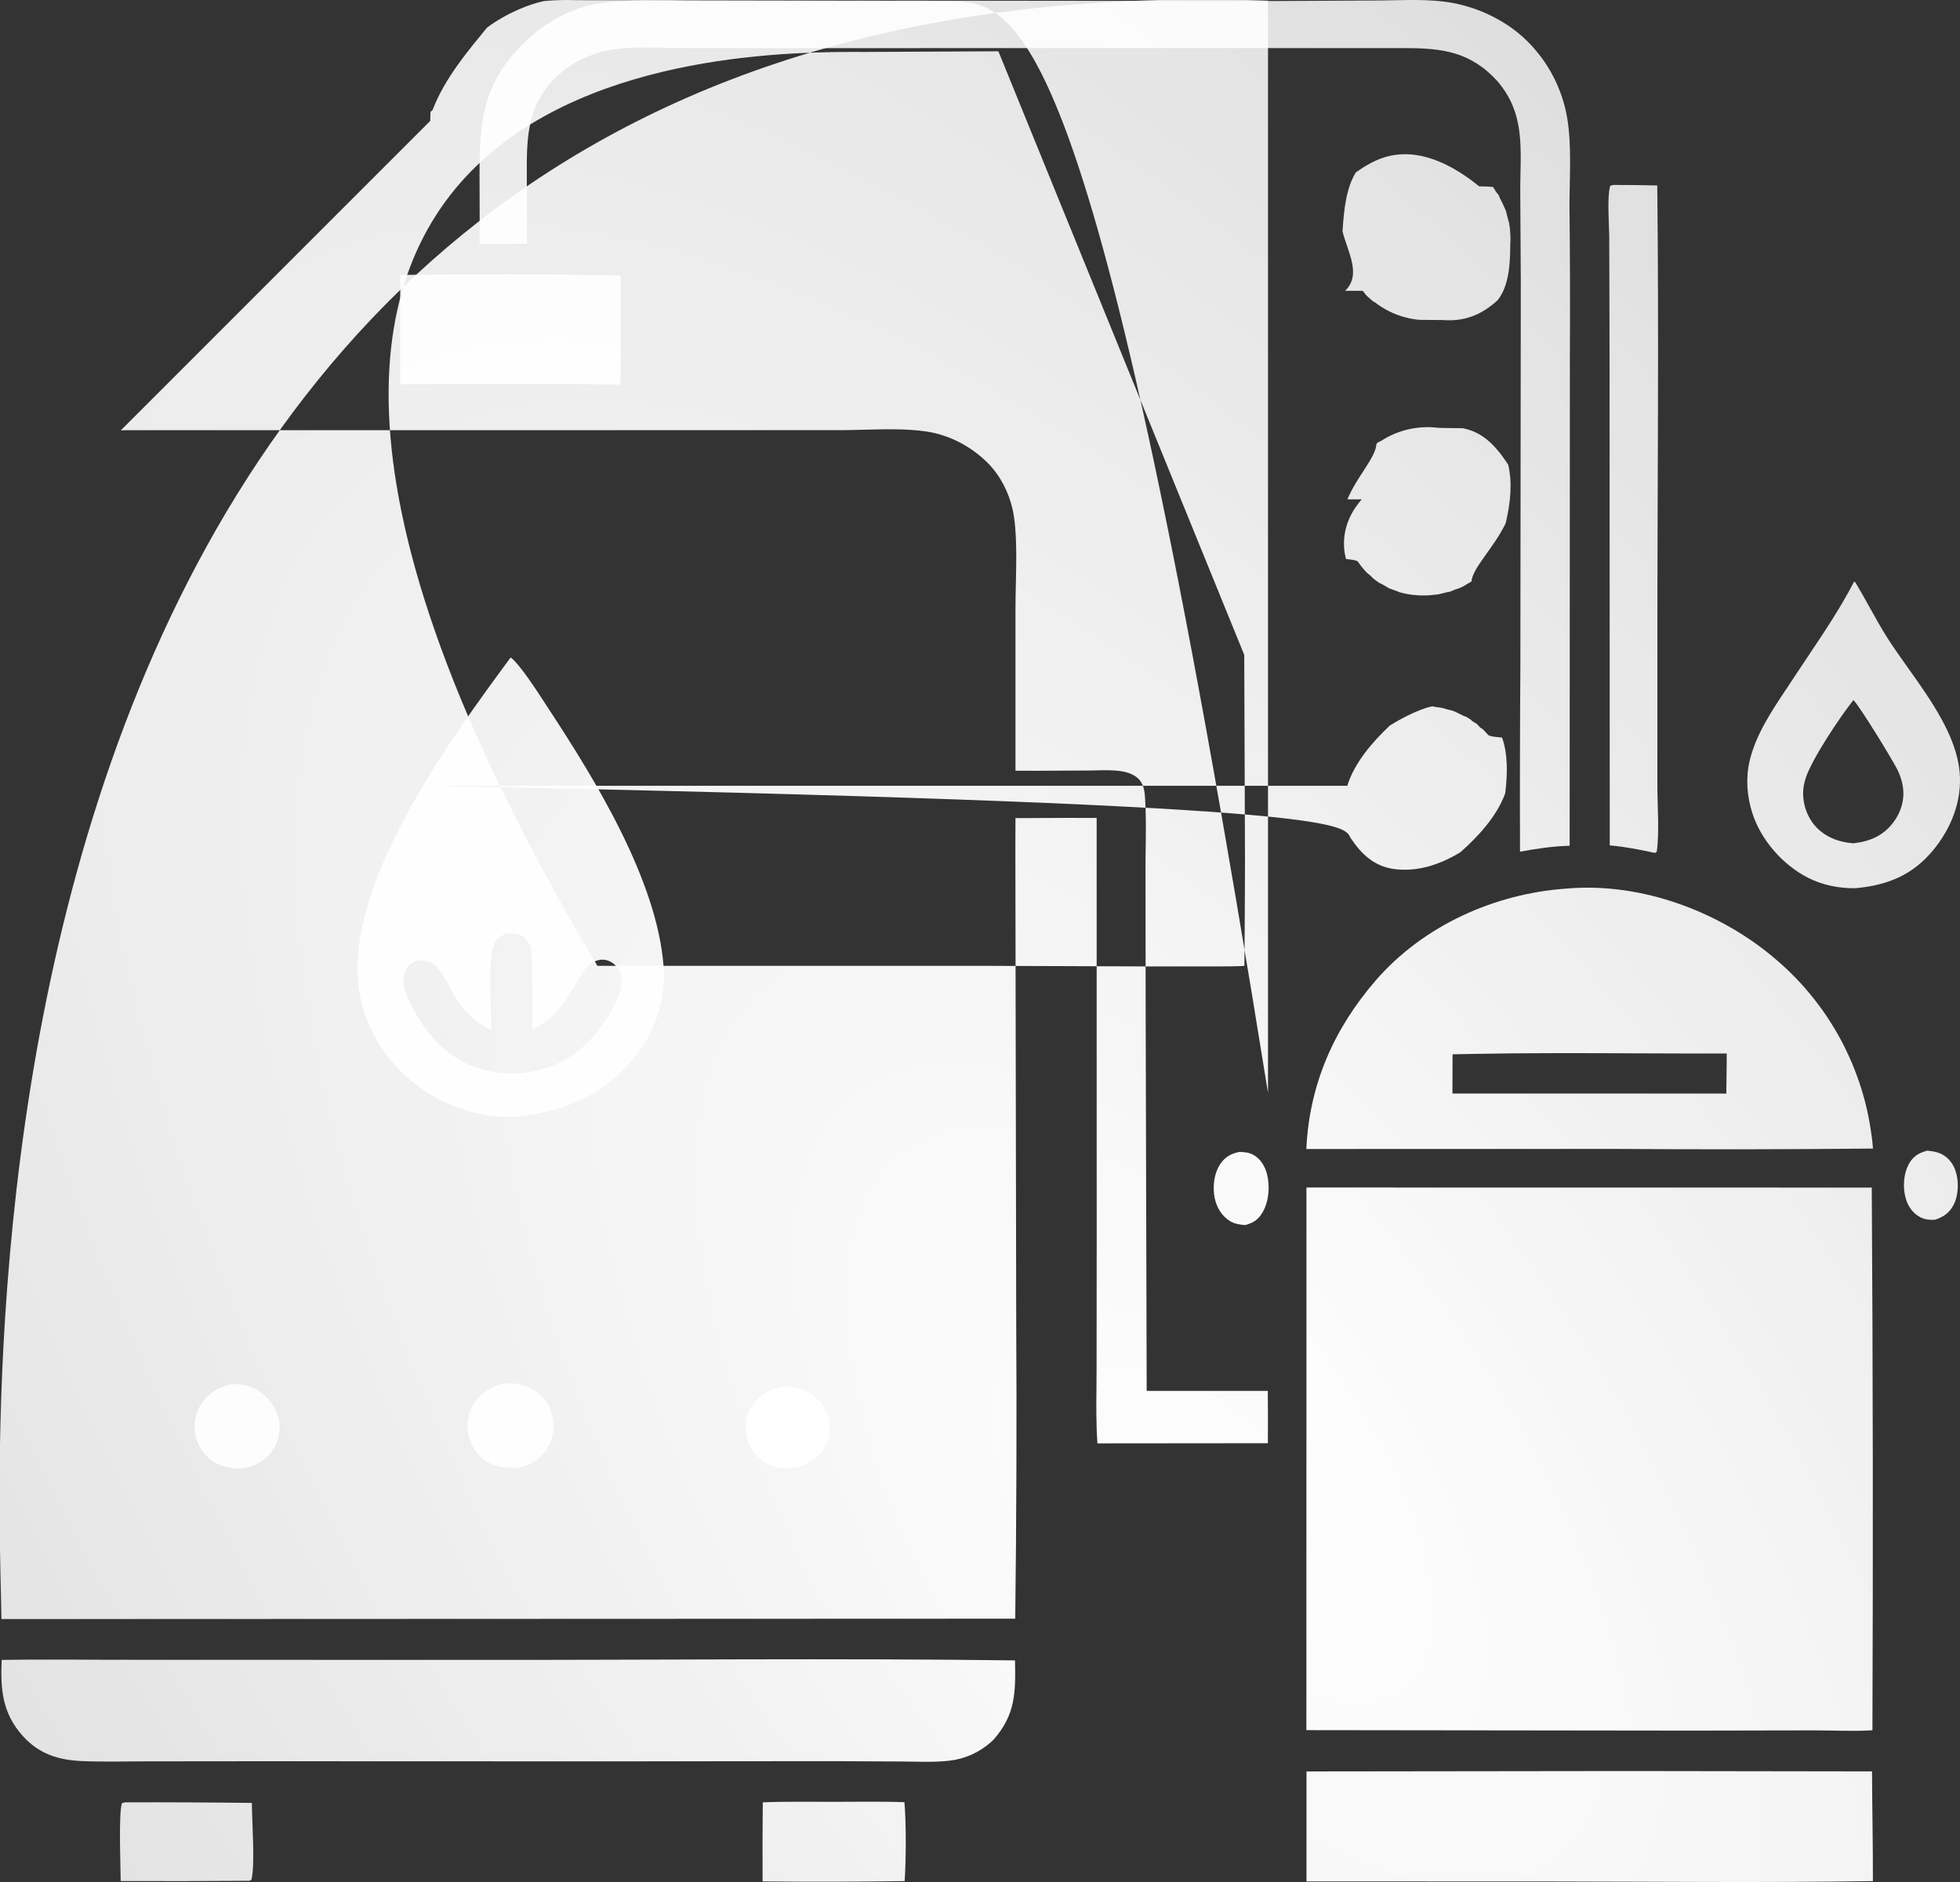
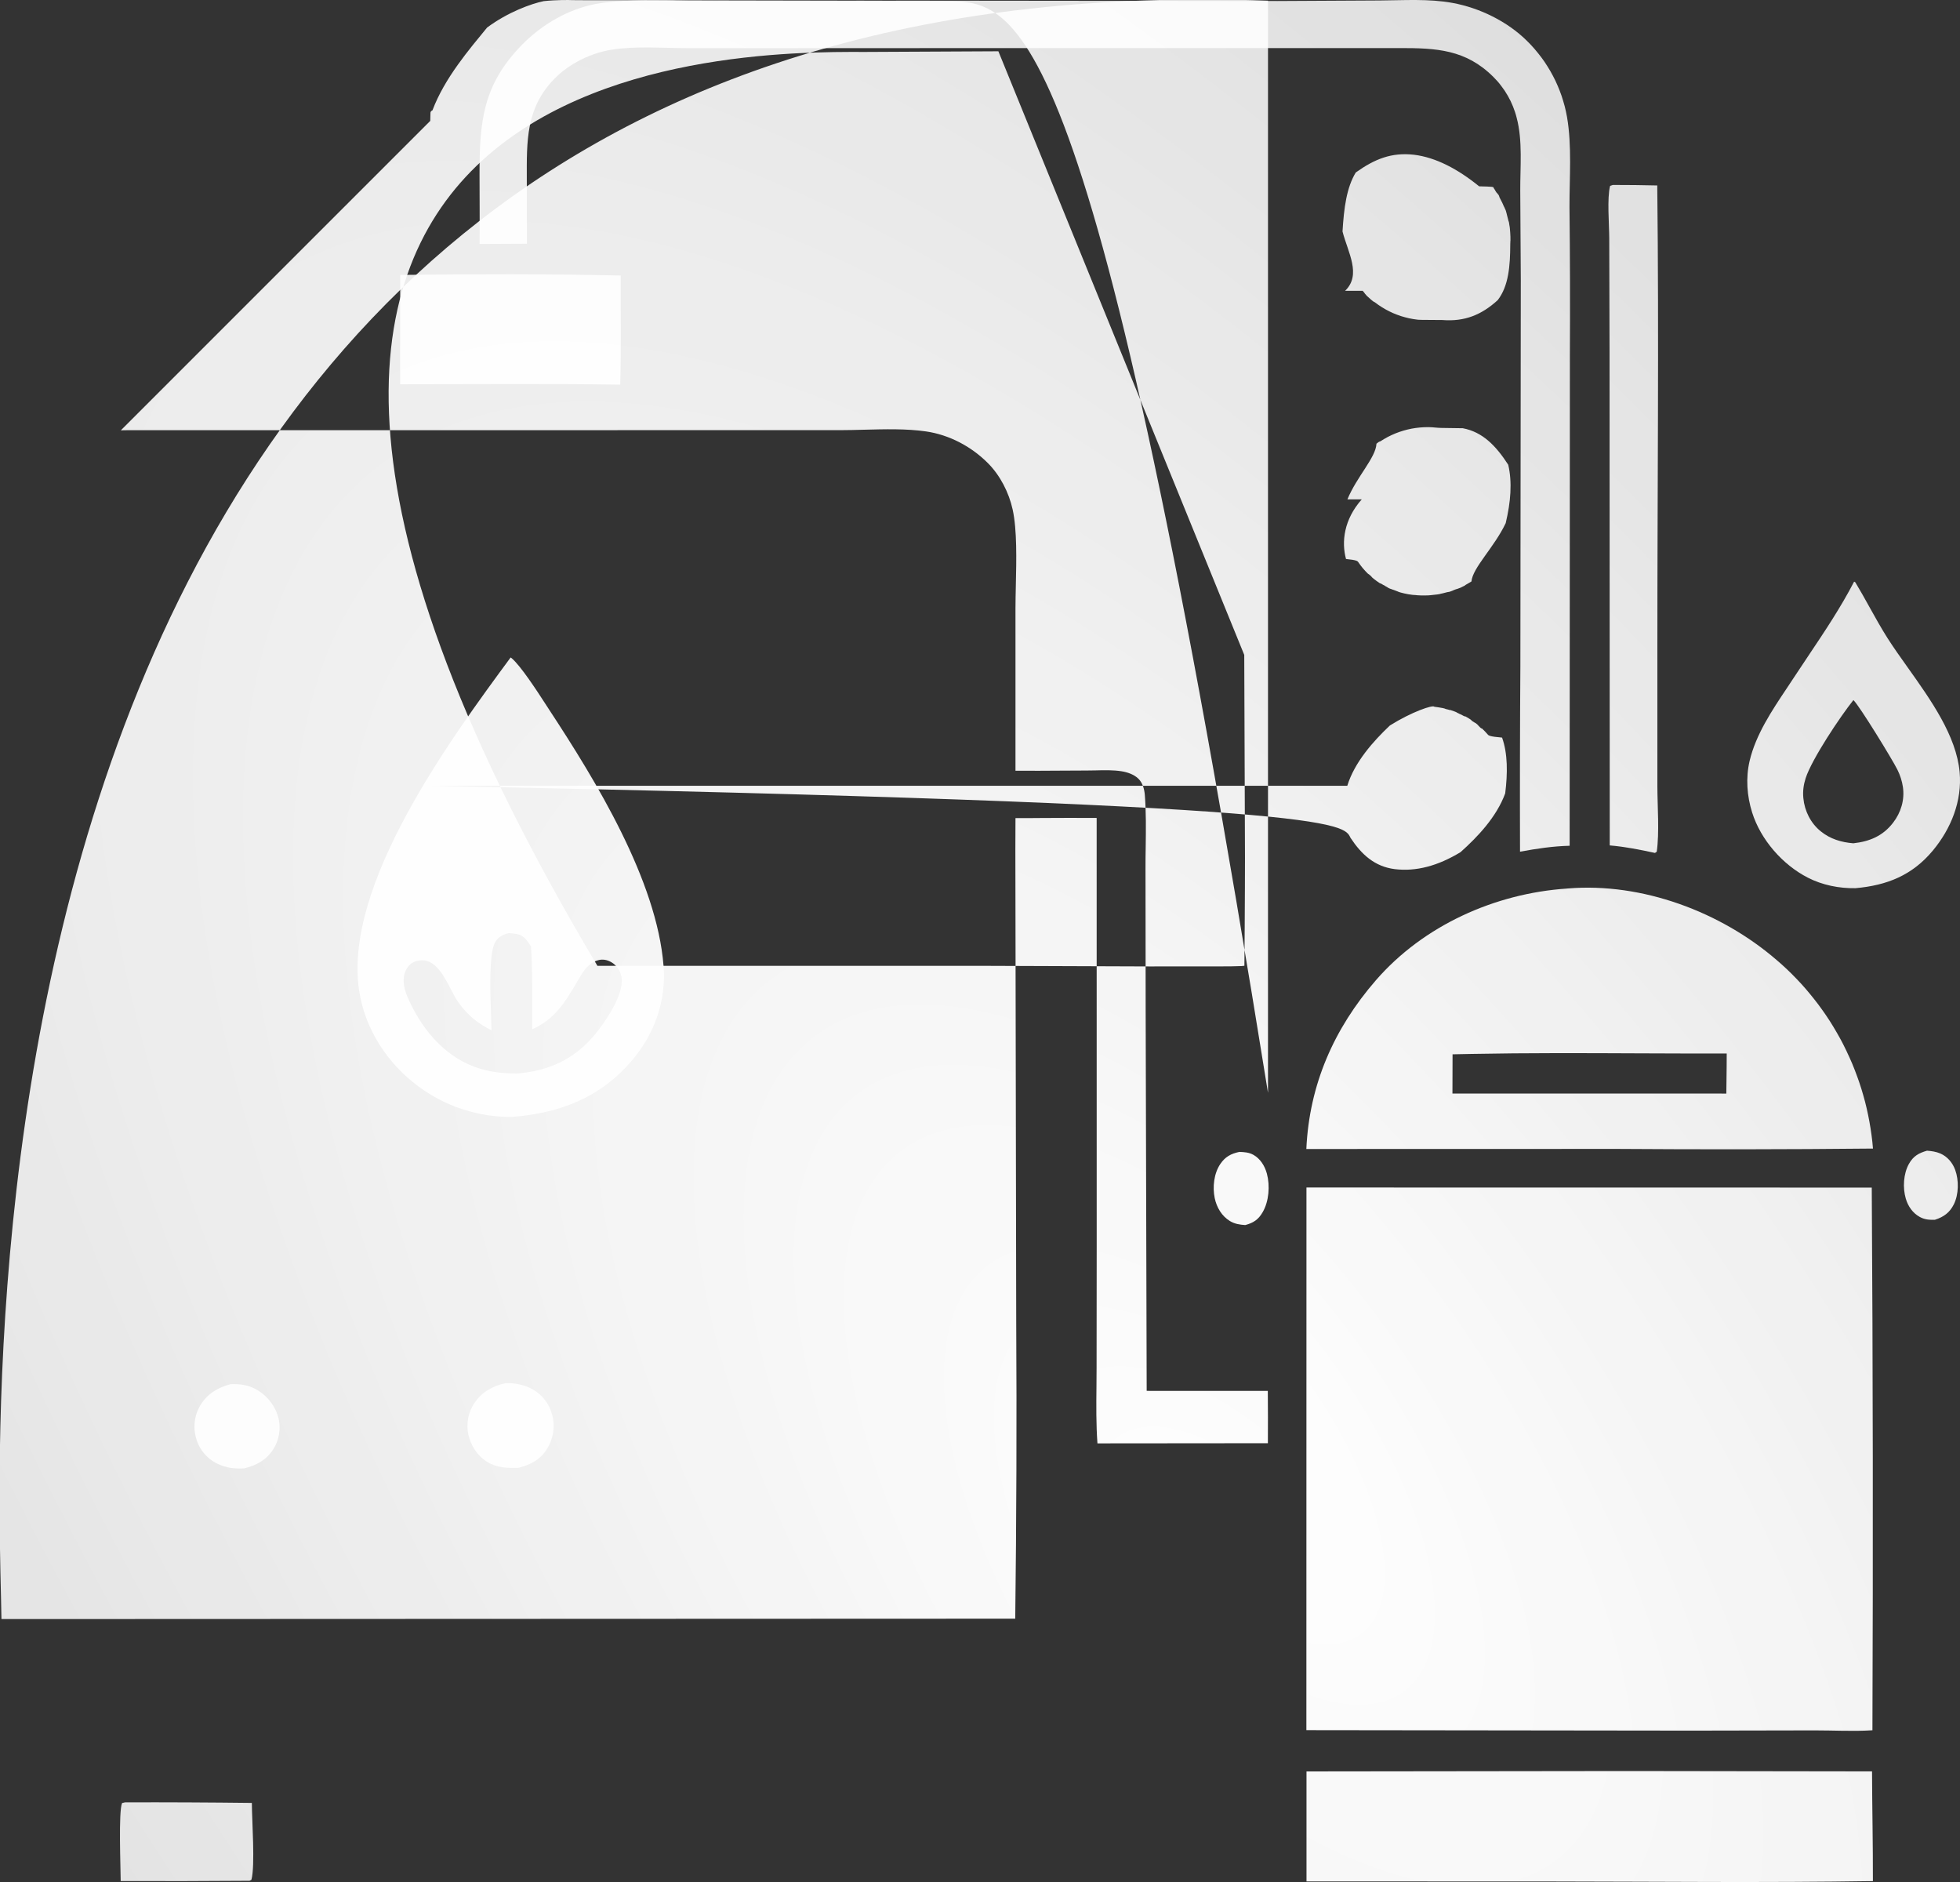
<svg xmlns="http://www.w3.org/2000/svg" viewBox="0 0 50 48" fill="none">
  <rect x="0" y="0" width="50" height="48" fill="#333333" stroke="none" />
  <path d="M49.158 29.348C49.273 29.356 49.392 29.374 49.497 29.419C49.677 29.496 49.81 29.654 49.877 29.837C49.974 30.102 49.969 30.462 49.843 30.716C49.736 30.93 49.583 31.038 49.361 31.11C49.217 31.114 49.103 31.108 48.974 31.038C48.794 30.939 48.674 30.766 48.617 30.57C48.536 30.294 48.556 29.936 48.698 29.683C48.809 29.485 48.948 29.409 49.158 29.348Z" fill="url(#paint0_radial_53_238)" />
  <path d="M31.617 29.379C31.747 29.384 31.86 29.39 31.975 29.454C32.154 29.555 32.267 29.741 32.319 29.935C32.401 30.242 32.372 30.639 32.211 30.916C32.101 31.107 31.975 31.189 31.766 31.245C31.625 31.235 31.498 31.217 31.375 31.142C31.167 31.016 31.037 30.794 30.988 30.559C30.93 30.276 30.966 29.931 31.13 29.688C31.256 29.502 31.402 29.424 31.617 29.379Z" fill="url(#paint1_radial_53_238)" />
  <path d="M3.192 45.968C4.27 45.965 5.348 45.97 6.425 45.983C6.426 46.431 6.512 47.58 6.414 47.943L6.366 47.969C5.271 47.977 4.175 47.98 3.079 47.976C3.078 47.646 3.02 46.202 3.114 45.986L3.192 45.968Z" fill="url(#paint2_radial_53_238)" />
-   <path d="M19.459 45.968C20.064 45.944 20.674 45.956 21.279 45.955C21.876 45.955 22.476 45.942 23.072 45.965C23.119 46.499 23.114 47.429 23.078 47.977C21.87 47.995 20.662 47.997 19.454 47.985C19.45 47.312 19.451 46.64 19.459 45.968Z" fill="url(#paint3_radial_53_238)" />
  <path d="M10.21 7.012C12.082 6.989 13.963 6.985 15.835 7.027C15.829 7.955 15.851 8.882 15.822 9.81C13.952 9.784 12.079 9.801 10.208 9.801L10.21 7.012Z" fill="url(#paint4_radial_53_238)" />
  <path d="M41.145 4.717C41.523 4.717 41.9 4.721 42.277 4.73C42.322 8.646 42.279 12.566 42.28 16.483L42.28 20.056C42.281 20.573 42.334 21.228 42.264 21.723L42.219 21.754C41.836 21.671 41.456 21.595 41.065 21.562L41.06 8.973L41.052 6.076C41.051 5.719 40.993 5.05 41.074 4.741L41.145 4.717Z" fill="url(#paint5_radial_53_238)" />
  <path fill-rule="evenodd" clip-rule="evenodd" d="M47.329 14.851L47.299 14.834C46.959 15.491 46.545 16.109 46.133 16.724C46.009 16.909 45.885 17.094 45.763 17.28C45.705 17.369 45.645 17.459 45.585 17.549C45.199 18.126 44.791 18.737 44.633 19.407C44.532 19.839 44.564 20.3 44.697 20.721C44.916 21.418 45.471 22.052 46.117 22.384C46.49 22.575 46.916 22.66 47.334 22.653C48.136 22.581 48.779 22.327 49.306 21.695C49.772 21.136 50.056 20.43 49.991 19.695C49.908 18.769 49.258 17.855 48.67 17.029C48.485 16.769 48.306 16.518 48.153 16.278C47.988 16.018 47.839 15.75 47.69 15.482C47.572 15.27 47.455 15.059 47.329 14.851ZM48.403 19.63C48.277 19.375 47.436 18.003 47.281 17.855C46.943 18.277 46.22 19.362 46.063 19.846C46.009 20.013 45.986 20.182 46.004 20.357C46.035 20.684 46.191 20.995 46.447 21.202C46.689 21.399 46.973 21.483 47.278 21.508C47.693 21.462 48.031 21.324 48.294 20.982C48.494 20.722 48.591 20.401 48.544 20.074C48.521 19.918 48.473 19.771 48.403 19.63Z" fill="url(#paint6_radial_53_238)" />
  <path d="M41.518 45.17L47.756 45.179C47.759 46.112 47.781 47.044 47.778 47.977C45.052 48.02 42.32 47.99 39.593 47.987L33.329 47.985L33.329 45.18L41.518 45.17Z" fill="url(#paint7_radial_53_238)" />
  <path d="M23.101 0.016L32.588 0.026L35.202 0.012C35.812 0.008 36.455 -0.036 37.057 0.075C37.748 0.202 38.452 0.546 38.953 1.042C38.986 1.075 39.019 1.108 39.051 1.142C39.083 1.176 39.114 1.21 39.144 1.245C39.175 1.28 39.205 1.316 39.233 1.352C39.263 1.388 39.291 1.425 39.319 1.462C39.346 1.499 39.373 1.537 39.4 1.575C39.426 1.613 39.451 1.652 39.476 1.692C39.501 1.731 39.525 1.771 39.548 1.811C39.571 1.851 39.593 1.892 39.615 1.933C39.637 1.974 39.657 2.015 39.678 2.057C39.697 2.099 39.717 2.142 39.735 2.184C39.754 2.227 39.771 2.27 39.788 2.313C39.804 2.357 39.821 2.4 39.836 2.444C39.85 2.488 39.865 2.532 39.878 2.577C39.892 2.621 39.904 2.666 39.916 2.711C39.927 2.756 39.938 2.801 39.948 2.847C39.958 2.892 39.967 2.938 39.975 2.984C40.102 3.718 40.036 4.536 40.038 5.28C40.052 6.544 40.055 7.808 40.048 9.072L40.042 21.571C39.61 21.582 39.2 21.644 38.776 21.722C38.771 20.144 38.774 18.567 38.785 16.99L38.796 7.148L38.782 4.863C38.779 4.259 38.846 3.591 38.691 3.005C38.679 2.956 38.665 2.907 38.649 2.859C38.633 2.811 38.616 2.764 38.597 2.717C38.578 2.67 38.558 2.624 38.536 2.578C38.514 2.533 38.49 2.488 38.465 2.444C38.44 2.4 38.413 2.357 38.386 2.315C38.358 2.273 38.328 2.232 38.297 2.192C38.267 2.151 38.235 2.112 38.202 2.074C38.168 2.036 38.134 2 38.098 1.964C37.392 1.258 36.635 1.225 35.7 1.226L17.552 1.228C16.923 1.228 16.23 1.17 15.611 1.266C15.079 1.349 14.528 1.618 14.149 2.003C13.412 2.753 13.437 3.593 13.439 4.575L13.442 6.216L12.234 6.222C12.24 5.634 12.234 5.045 12.233 4.457C12.232 3.111 12.314 2.173 13.305 1.154C13.773 0.673 14.383 0.298 15.036 0.135C15.833 -0.064 17.318 0.029 18.201 0.029L23.101 0.016Z" fill="url(#paint8_radial_53_238)" />
-   <path d="M0.043 42.336C1.205 42.316 2.37 42.336 3.532 42.333L12.268 42.335C16.809 42.339 21.354 42.29 25.893 42.348C25.91 43.161 25.908 43.738 25.341 44.374C25.327 44.388 25.313 44.401 25.299 44.415C25.261 44.449 25.222 44.482 25.182 44.513C25.142 44.544 25.1 44.574 25.058 44.602C25.015 44.63 24.972 44.656 24.927 44.681C24.882 44.705 24.837 44.728 24.791 44.749C24.744 44.77 24.697 44.788 24.649 44.806C24.601 44.823 24.553 44.838 24.504 44.852C24.455 44.865 24.405 44.876 24.355 44.886C24.305 44.895 24.255 44.902 24.204 44.908C23.82 44.95 23.423 44.93 23.037 44.927L21.264 44.918L15.412 44.923L6.682 44.92L3.749 44.923C3.193 44.923 2.632 44.94 2.076 44.915C1.482 44.888 0.991 44.73 0.582 44.276C0.058 43.694 0.009 43.084 0.043 42.336Z" fill="url(#paint9_radial_53_238)" />
  <path fill-rule="evenodd" clip-rule="evenodd" d="M39.998 22.66C39.988 22.66 39.978 22.662 39.969 22.663C38.137 22.787 36.313 23.602 35.097 25.004C34.029 26.235 33.4 27.663 33.325 29.305L41.26 29.303C43.434 29.318 45.607 29.316 47.78 29.294C47.776 29.237 47.77 29.18 47.764 29.122C47.761 29.102 47.759 29.082 47.757 29.063C47.753 29.025 47.748 28.988 47.743 28.95C47.736 28.893 47.727 28.835 47.718 28.779C47.709 28.721 47.7 28.665 47.689 28.608C47.679 28.551 47.668 28.494 47.656 28.438C47.645 28.381 47.632 28.325 47.619 28.268C47.606 28.212 47.592 28.156 47.578 28.1C47.563 28.044 47.548 27.988 47.532 27.933C47.52 27.892 47.508 27.852 47.496 27.811C47.492 27.797 47.487 27.782 47.483 27.767C47.465 27.712 47.447 27.657 47.429 27.602C47.42 27.575 47.411 27.549 47.401 27.522C47.392 27.494 47.382 27.466 47.371 27.439C47.352 27.384 47.331 27.331 47.31 27.277C47.289 27.223 47.267 27.17 47.245 27.116C47.222 27.063 47.199 27.011 47.175 26.958C47.152 26.905 47.127 26.853 47.102 26.801C47.077 26.749 47.051 26.697 47.026 26.646C47.014 26.623 47.002 26.6 46.99 26.577C46.975 26.549 46.96 26.52 46.945 26.492C46.917 26.442 46.889 26.391 46.86 26.341C46.832 26.291 46.802 26.241 46.772 26.192C46.742 26.143 46.712 26.094 46.681 26.045C46.65 25.997 46.618 25.948 46.586 25.901C46.571 25.879 46.556 25.858 46.542 25.837C46.524 25.811 46.505 25.785 46.487 25.759C46.453 25.712 46.419 25.665 46.385 25.619C46.35 25.573 46.315 25.527 46.279 25.482C46.244 25.436 46.207 25.392 46.17 25.347C46.134 25.302 46.096 25.259 46.059 25.215C46.021 25.172 45.982 25.128 45.944 25.086C45.904 25.044 45.865 25.001 45.825 24.96C45.785 24.918 45.745 24.877 45.704 24.836C45.663 24.796 45.621 24.756 45.58 24.716C45.538 24.677 45.495 24.638 45.453 24.599C45.41 24.56 45.366 24.522 45.322 24.485C43.894 23.253 41.89 22.505 39.998 22.66ZM41.78 26.865C40.369 26.859 38.958 26.853 37.55 26.88L37.055 26.89L37.052 27.891L43.688 27.89L44.039 27.892C44.04 27.782 44.041 27.673 44.043 27.563C44.046 27.331 44.049 27.1 44.049 26.869C43.293 26.871 42.536 26.868 41.78 26.865Z" fill="url(#paint10_radial_53_238)" />
  <path d="M33.328 30.287L47.749 30.289C47.779 34.903 47.784 39.516 47.766 44.13C47.281 44.162 46.773 44.132 46.287 44.133L43.161 44.139L33.326 44.127L33.328 30.287Z" fill="url(#paint11_radial_53_238)" />
-   <path d="M19.986 35.365C20.228 35.359 20.465 35.407 20.673 35.537C20.908 35.684 21.089 35.924 21.147 36.198C21.202 36.462 21.141 36.752 20.994 36.977C20.818 37.248 20.56 37.369 20.257 37.438C19.979 37.462 19.739 37.44 19.498 37.285C19.469 37.266 19.441 37.246 19.414 37.224C19.387 37.203 19.361 37.18 19.337 37.156C19.312 37.133 19.289 37.107 19.266 37.081C19.244 37.055 19.223 37.028 19.204 36.999C19.185 36.971 19.166 36.941 19.15 36.911C19.133 36.881 19.118 36.85 19.105 36.819C19.091 36.787 19.079 36.755 19.069 36.722C19.058 36.689 19.05 36.656 19.042 36.622C19.039 36.605 19.036 36.588 19.033 36.571C19.03 36.554 19.028 36.537 19.026 36.52C19.024 36.503 19.022 36.486 19.021 36.468C19.02 36.451 19.02 36.434 19.02 36.416C19.019 36.399 19.02 36.382 19.02 36.365C19.021 36.347 19.022 36.33 19.024 36.313C19.025 36.296 19.027 36.279 19.03 36.261C19.032 36.244 19.035 36.227 19.038 36.21C19.042 36.193 19.045 36.176 19.05 36.16C19.054 36.143 19.058 36.126 19.063 36.11C19.068 36.093 19.074 36.077 19.08 36.06C19.085 36.044 19.092 36.028 19.098 36.012C19.105 35.996 19.112 35.98 19.12 35.965C19.127 35.95 19.135 35.934 19.143 35.919C19.151 35.904 19.16 35.889 19.169 35.874C19.178 35.859 19.187 35.845 19.197 35.831C19.385 35.558 19.666 35.417 19.986 35.365Z" fill="url(#paint12_radial_53_238)" />
  <path d="M5.882 35.304C6.142 35.294 6.36 35.325 6.585 35.465C6.842 35.625 7.041 35.889 7.109 36.187C7.116 36.22 7.121 36.254 7.125 36.288C7.129 36.321 7.132 36.355 7.132 36.389C7.133 36.423 7.132 36.457 7.129 36.491C7.126 36.525 7.122 36.559 7.116 36.592C7.11 36.626 7.102 36.659 7.093 36.692C7.083 36.724 7.073 36.757 7.06 36.788C7.048 36.82 7.034 36.851 7.018 36.881C7.002 36.911 6.985 36.941 6.967 36.969C6.794 37.239 6.534 37.378 6.23 37.45C5.989 37.464 5.762 37.439 5.542 37.33C5.526 37.322 5.51 37.314 5.494 37.305C5.479 37.296 5.463 37.287 5.448 37.278C5.432 37.268 5.417 37.258 5.403 37.248C5.388 37.237 5.373 37.227 5.359 37.216C5.345 37.205 5.331 37.193 5.318 37.181C5.304 37.169 5.291 37.157 5.278 37.145C5.265 37.132 5.252 37.119 5.24 37.106C5.228 37.093 5.216 37.079 5.204 37.066C5.193 37.052 5.181 37.038 5.171 37.023C5.16 37.009 5.149 36.994 5.139 36.979C5.129 36.964 5.12 36.949 5.11 36.933C5.101 36.918 5.092 36.902 5.084 36.886C5.076 36.87 5.068 36.854 5.06 36.837C5.052 36.821 5.045 36.804 5.039 36.788C5.032 36.771 5.026 36.754 5.02 36.737C5.014 36.72 5.009 36.703 5.004 36.685C4.999 36.668 4.994 36.65 4.99 36.633C4.985 36.615 4.982 36.597 4.978 36.579C4.975 36.561 4.972 36.543 4.97 36.525C4.967 36.507 4.965 36.489 4.964 36.471C4.963 36.452 4.962 36.434 4.961 36.416C4.961 36.398 4.96 36.379 4.961 36.361C4.961 36.343 4.962 36.325 4.964 36.306C4.965 36.288 4.967 36.27 4.969 36.252C4.971 36.234 4.974 36.216 4.977 36.198C4.981 36.18 4.984 36.162 4.989 36.144C4.993 36.126 4.997 36.109 5.002 36.091C5.008 36.074 5.013 36.056 5.019 36.039C5.025 36.022 5.031 36.005 5.038 35.988C5.045 35.971 5.052 35.954 5.06 35.938C5.068 35.921 5.076 35.905 5.085 35.889C5.093 35.873 5.102 35.857 5.111 35.841C5.286 35.55 5.561 35.385 5.882 35.304Z" fill="url(#paint13_radial_53_238)" />
  <path d="M12.898 35.278C13.134 35.267 13.391 35.322 13.596 35.44C13.626 35.457 13.655 35.476 13.683 35.496C13.711 35.516 13.738 35.538 13.764 35.56C13.79 35.583 13.815 35.607 13.839 35.633C13.862 35.658 13.884 35.684 13.905 35.712C13.926 35.739 13.946 35.768 13.964 35.797C13.982 35.827 13.999 35.857 14.014 35.888C14.029 35.919 14.042 35.951 14.054 35.983C14.066 36.016 14.076 36.049 14.085 36.083C14.09 36.101 14.094 36.119 14.098 36.137C14.102 36.156 14.105 36.174 14.108 36.193C14.111 36.211 14.114 36.23 14.116 36.248C14.118 36.267 14.12 36.286 14.121 36.304C14.122 36.323 14.122 36.342 14.122 36.361C14.123 36.38 14.122 36.398 14.121 36.417C14.12 36.436 14.119 36.455 14.117 36.473C14.116 36.492 14.113 36.511 14.111 36.529C14.108 36.548 14.105 36.566 14.101 36.585C14.097 36.603 14.093 36.621 14.088 36.639C14.084 36.658 14.079 36.676 14.073 36.694C14.068 36.712 14.062 36.73 14.055 36.747C14.049 36.765 14.042 36.782 14.035 36.8C14.027 36.817 14.02 36.834 14.011 36.851C14.003 36.868 13.994 36.884 13.985 36.901C13.976 36.917 13.967 36.933 13.957 36.949C13.78 37.231 13.532 37.361 13.221 37.437C12.937 37.441 12.688 37.442 12.435 37.289C12.182 37.136 12.007 36.87 11.947 36.583C11.939 36.548 11.934 36.514 11.93 36.48C11.927 36.446 11.925 36.411 11.924 36.376C11.924 36.342 11.926 36.307 11.929 36.273C11.932 36.238 11.937 36.204 11.943 36.17C11.95 36.136 11.958 36.102 11.968 36.069C11.978 36.035 11.989 36.003 12.003 35.971C12.016 35.939 12.03 35.907 12.047 35.877C12.063 35.846 12.081 35.817 12.1 35.788C12.289 35.502 12.57 35.347 12.898 35.278Z" fill="url(#paint14_radial_53_238)" />
  <path fill-rule="evenodd" clip-rule="evenodd" d="M3.083 10.975C3.142 10.974 3.2 10.973 3.259 10.972L21.44 10.971C21.633 10.971 21.834 10.965 22.039 10.96H22.041C22.574 10.946 23.129 10.932 23.62 11.003C24.214 11.089 24.775 11.385 25.199 11.809C25.514 12.124 25.737 12.56 25.833 12.995C25.947 13.515 25.929 14.283 25.914 14.939C25.91 15.141 25.905 15.333 25.905 15.503L25.905 19.657C26.302 19.66 26.7 19.658 27.098 19.655C27.302 19.654 27.507 19.653 27.712 19.652C27.788 19.652 27.865 19.65 27.943 19.649C28.167 19.643 28.397 19.637 28.611 19.671C28.762 19.695 28.933 19.753 29.044 19.864C29.152 19.973 29.193 20.129 29.205 20.278C29.239 20.713 29.233 21.157 29.227 21.599V21.601C29.224 21.786 29.221 21.97 29.222 22.153L29.226 25.752L29.252 35.474L32.342 35.475C32.346 35.919 32.347 36.364 32.344 36.809L27.996 36.813C27.961 36.334 27.966 35.848 27.971 35.364V35.362C27.973 35.205 27.974 35.047 27.974 34.89L27.977 31.746L27.976 20.862C27.509 20.858 27.042 20.861 26.575 20.863C26.485 20.864 26.395 20.864 26.305 20.865C26.172 20.866 26.038 20.866 25.905 20.866L25.902 21.668L25.924 33.724C25.939 36.244 25.93 38.764 25.899 41.284L0.037 41.294C-0.017 36.822 -2.315 -1.25 32.347 0.017V27.873C27.871 0.024 25.993 0.031 24.115 0.033L22.237 0.017L16.529 0.006C14.773 0.006 14.689 0.005 14.605 0.003C14.52 -0.001 14.197 -0.006 13.87 0.029C13.551 0.095 12.958 0.308 12.426 0.703C11.975 1.255 11.344 1.986 11.033 2.812C10.982 2.837 10.982 2.862 10.981 2.887C10.98 2.952 10.978 3.018 10.976 3.083ZM10.975 20.041C34.314 20.501 34.271 21.01 34.452 21.369C34.734 21.796 35.069 22.102 35.581 22.167C36.124 22.233 36.678 22.086 37.257 21.735C37.693 21.346 38.176 20.84 38.398 20.235C38.462 19.723 38.464 19.217 38.318 18.812C37.996 18.785 37.974 18.758 37.952 18.732C37.928 18.705 37.906 18.68 37.882 18.655C37.857 18.629 37.833 18.605 37.807 18.581L37.782 18.574L37.775 18.566C37.766 18.559 37.758 18.552 37.751 18.546C37.743 18.534 37.73 18.523 37.717 18.511C37.703 18.489 37.676 18.467 37.649 18.446C37.621 18.433 37.605 18.421 37.588 18.41C37.572 18.401 37.56 18.392 37.547 18.384C37.535 18.364 37.507 18.345 37.477 18.327C37.447 18.308 37.417 18.291 37.387 18.274C37.356 18.27 37.347 18.265 37.34 18.261C37.331 18.256 37.322 18.251 37.312 18.246C37.303 18.239 37.289 18.233 37.276 18.226L37.262 18.221L37.252 18.216C37.241 18.212 37.232 18.207 37.223 18.203C37.214 18.196 37.198 18.189 37.182 18.183C37.166 18.169 37.134 18.156 37.101 18.144C37.068 18.132 37.035 18.121 37.002 18.11L36.968 18.107L36.958 18.102L36.94 18.097C36.923 18.093 36.911 18.09 36.899 18.087L36.888 18.085L36.879 18.082C36.867 18.073 36.833 18.065 36.798 18.058C36.764 18.051 36.73 18.045 36.695 18.04C36.66 18.034 36.626 18.03 36.591 18.026C36.556 17.97 36.011 18.156 35.457 18.503C35.037 18.9 34.555 19.437 34.37 20.041ZM34.314 7.417C34.739 7.006 34.385 6.438 34.248 5.904C34.284 5.303 34.352 4.783 34.586 4.399C35.068 4.055 35.501 3.881 36.074 3.947C36.625 4.015 37.185 4.307 37.733 4.752C38.083 4.76 38.089 4.768 38.096 4.777C38.102 4.795 38.115 4.813 38.128 4.831C38.141 4.858 38.16 4.885 38.178 4.913C38.196 4.927 38.205 4.941 38.214 4.955C38.222 4.961 38.225 4.967 38.229 4.973C38.233 4.981 38.237 4.99 38.242 4.998C38.247 5.026 38.263 5.055 38.279 5.085C38.294 5.114 38.309 5.143 38.324 5.173C38.337 5.203 38.351 5.233 38.364 5.264C38.376 5.283 38.384 5.302 38.391 5.321L38.398 5.335L38.403 5.345L38.407 5.356C38.411 5.364 38.413 5.371 38.416 5.379L38.419 5.391C38.423 5.411 38.429 5.43 38.435 5.45C38.441 5.482 38.451 5.513 38.459 5.545C38.467 5.577 38.475 5.609 38.483 5.642C38.489 5.649 38.49 5.656 38.492 5.663C38.493 5.671 38.495 5.678 38.496 5.685C38.497 5.703 38.501 5.721 38.504 5.739C38.507 5.75 38.508 5.761 38.51 5.772C38.511 5.781 38.513 5.79 38.514 5.798C38.515 5.811 38.516 5.824 38.518 5.836C38.519 5.869 38.523 5.902 38.526 5.935C38.528 5.968 38.529 6 38.531 6.033C38.531 6.066 38.532 6.099 38.532 6.132C38.531 6.138 38.53 6.143 38.53 6.149C38.53 6.157 38.529 6.166 38.529 6.174C38.529 6.193 38.528 6.212 38.527 6.231C38.525 6.779 38.487 7.294 38.207 7.655C37.794 8.032 37.361 8.207 36.796 8.162C36.225 8.16 36.189 8.157 36.154 8.152C36.118 8.148 36.083 8.143 36.048 8.137C36.013 8.131 35.978 8.125 35.943 8.117C35.908 8.109 35.873 8.101 35.839 8.091C35.804 8.082 35.77 8.072 35.736 8.061C35.702 8.05 35.669 8.038 35.635 8.025C35.602 8.012 35.569 7.999 35.535 7.985C35.503 7.97 35.471 7.955 35.438 7.939C35.407 7.923 35.375 7.906 35.343 7.889C35.312 7.871 35.281 7.853 35.251 7.834C35.221 7.815 35.191 7.795 35.161 7.775C35.132 7.754 35.103 7.733 35.075 7.711C35.047 7.7 35.032 7.688 35.017 7.676C35.003 7.666 34.99 7.655 34.977 7.644C34.964 7.632 34.951 7.62 34.938 7.608C34.925 7.596 34.911 7.584 34.898 7.572C34.885 7.562 34.875 7.553 34.865 7.543C34.855 7.528 34.84 7.512 34.825 7.496C34.81 7.471 34.786 7.444 34.762 7.417ZM34.739 12.736C34.283 13.249 34.218 13.82 34.337 14.257C34.614 14.284 34.632 14.311 34.65 14.338C34.668 14.365 34.687 14.391 34.706 14.416C34.725 14.442 34.745 14.467 34.766 14.492C34.787 14.517 34.808 14.541 34.83 14.564C34.852 14.588 34.874 14.611 34.897 14.633C34.92 14.645 34.933 14.657 34.946 14.669C34.959 14.679 34.97 14.689 34.981 14.699C34.992 14.72 35.017 14.741 35.042 14.761C35.068 14.781 35.093 14.801 35.119 14.819C35.146 14.838 35.172 14.856 35.199 14.874C35.227 14.881 35.238 14.889 35.25 14.896C35.262 14.904 35.275 14.911 35.288 14.919L35.301 14.924C35.31 14.928 35.318 14.933 35.325 14.937L35.333 14.945C35.348 14.954 35.364 14.962 35.38 14.97C35.396 14.985 35.425 14.999 35.454 15.012C35.484 15.02 35.502 15.028 35.521 15.036C35.539 15.04 35.551 15.045 35.562 15.05C35.574 15.053 35.582 15.056 35.59 15.059L35.599 15.064C35.612 15.07 35.63 15.076 35.648 15.082C35.666 15.093 35.697 15.102 35.727 15.111C35.759 15.12 35.79 15.128 35.822 15.135C35.853 15.143 35.89 15.15 35.926 15.156C35.963 15.162 36 15.167 36.037 15.172C36.074 15.173 36.087 15.175 36.1 15.176C36.113 15.178 36.137 15.18 36.161 15.182C36.185 15.184 36.222 15.186 36.259 15.187C36.297 15.187 36.313 15.187 36.329 15.187C36.346 15.187 36.358 15.187 36.371 15.187L36.384 15.186C36.408 15.186 36.421 15.185 36.434 15.185C36.446 15.184 36.471 15.182 36.495 15.18C36.52 15.177 36.557 15.173 36.594 15.169C36.631 15.166 36.65 15.164 36.668 15.161C36.687 15.158 36.705 15.155 36.723 15.152C36.742 15.145 36.778 15.138 36.815 15.13C36.851 15.121 36.887 15.112 36.923 15.102C36.959 15.098 36.974 15.094 36.988 15.09C37.002 15.083 37.023 15.076 37.045 15.069C37.066 15.057 37.101 15.045 37.136 15.031C37.171 15.023 37.193 15.014 37.215 15.005C37.236 14.999 37.249 14.994 37.261 14.988C37.274 14.98 37.291 14.973 37.308 14.964C37.325 14.957 37.342 14.948 37.358 14.94C37.375 14.923 37.408 14.906 37.441 14.887C37.473 14.869 37.505 14.85 37.537 14.83C37.569 14.476 38.115 13.966 38.411 13.342C38.539 12.802 38.58 12.301 38.475 11.853C38.161 11.368 37.822 11.018 37.317 10.922C36.727 10.916 36.692 10.912 36.657 10.908C36.621 10.906 36.607 10.905 36.594 10.903C36.58 10.901 36.558 10.9 36.536 10.898C36.514 10.896 36.477 10.895 36.442 10.894C36.406 10.894 36.37 10.895 36.334 10.896C36.298 10.897 36.262 10.9 36.226 10.903C36.191 10.906 36.155 10.91 36.119 10.915C36.084 10.92 36.048 10.926 36.013 10.932C35.977 10.939 35.942 10.947 35.907 10.955C35.872 10.963 35.837 10.973 35.803 10.983C35.768 10.993 35.733 11.004 35.699 11.016C35.666 11.028 35.632 11.041 35.598 11.054C35.565 11.068 35.532 11.082 35.499 11.097C35.466 11.112 35.434 11.128 35.401 11.145C35.37 11.162 35.338 11.179 35.307 11.198C35.276 11.216 35.245 11.235 35.215 11.255C35.185 11.263 35.172 11.272 35.16 11.28C35.148 11.292 35.131 11.304 35.114 11.317C35.097 11.673 34.613 12.154 34.373 12.736ZM34.283 24.633H15.24C1.339 1.314 18.65 1.309 22.059 1.325L25.469 1.308L31.741 16.703L31.76 21.887C31.76 22.141 31.76 22.397 31.758 22.654C31.756 23.312 31.75 23.975 31.745 24.626C31.785 24.65 31.192 24.649 30.598 24.648C30.004 24.648 29.797 24.647 29.591 24.648L29.385 24.649L24.995 24.633Z" fill="url(#paint15_radial_53_238)" />
  <path fill-rule="evenodd" clip-rule="evenodd" d="M13.051 16.786C13.043 16.78 13.034 16.774 13.026 16.769C11.493 18.848 8.76 22.565 9.16 25.257C9.306 26.241 9.882 27.125 10.676 27.71C10.719 27.742 10.763 27.773 10.807 27.803C10.832 27.82 10.857 27.837 10.883 27.853C10.902 27.866 10.921 27.878 10.941 27.89C10.986 27.919 11.032 27.946 11.079 27.972C11.125 27.998 11.172 28.024 11.22 28.049C11.267 28.073 11.315 28.096 11.363 28.119C11.397 28.135 11.432 28.15 11.466 28.165C11.481 28.171 11.495 28.177 11.51 28.183C11.546 28.198 11.583 28.213 11.619 28.227C11.633 28.232 11.646 28.237 11.659 28.242C11.709 28.261 11.76 28.278 11.81 28.294C11.861 28.311 11.912 28.326 11.964 28.34C12.015 28.355 12.067 28.368 12.119 28.381C12.171 28.393 12.223 28.404 12.275 28.414C12.327 28.424 12.38 28.433 12.433 28.442C12.486 28.45 12.538 28.456 12.592 28.462C12.611 28.465 12.631 28.467 12.651 28.468C12.684 28.472 12.717 28.474 12.751 28.477C12.804 28.48 12.857 28.483 12.911 28.485C12.936 28.485 12.961 28.486 12.987 28.486C13.015 28.486 13.043 28.486 13.071 28.486C14.287 28.387 15.305 28 16.118 27.05C16.697 26.373 16.997 25.525 16.927 24.634C16.757 22.453 15.194 19.905 14.023 18.121C13.998 18.082 13.967 18.036 13.934 17.984C13.697 17.618 13.283 16.981 13.051 16.786ZM13.199 23.825C13.127 23.811 13.053 23.805 12.98 23.799C12.832 23.835 12.712 23.891 12.633 24.028C12.468 24.313 12.505 25.315 12.528 25.932C12.533 26.072 12.537 26.192 12.539 26.279C12.191 26.104 11.937 25.897 11.705 25.582C11.637 25.49 11.572 25.365 11.503 25.232C11.294 24.83 11.048 24.359 10.583 24.526C10.475 24.565 10.396 24.653 10.349 24.757C10.254 24.97 10.304 25.216 10.393 25.422C10.728 26.198 11.286 26.899 12.092 27.205C12.447 27.339 12.819 27.381 13.196 27.38C13.991 27.313 14.636 27.025 15.158 26.408C15.426 26.09 15.911 25.386 15.86 24.951C15.858 24.932 15.855 24.914 15.851 24.895C15.847 24.877 15.842 24.858 15.836 24.841C15.83 24.823 15.823 24.805 15.816 24.788C15.808 24.771 15.799 24.754 15.79 24.738C15.78 24.721 15.77 24.706 15.759 24.69C15.748 24.675 15.736 24.66 15.724 24.646C15.711 24.632 15.698 24.619 15.684 24.606C15.676 24.599 15.668 24.593 15.661 24.586C15.654 24.581 15.647 24.576 15.64 24.57C15.536 24.495 15.415 24.458 15.287 24.483C15.091 24.521 14.939 24.681 14.839 24.845C14.794 24.919 14.752 24.991 14.71 25.061C14.413 25.561 14.16 25.989 13.576 26.252C13.575 26.057 13.576 25.861 13.576 25.664C13.578 25.155 13.58 24.643 13.546 24.139L13.541 24.132C13.455 23.997 13.367 23.86 13.199 23.825Z" fill="url(#paint16_radial_53_238)" />
  <defs>
    <radialGradient id="paint0_radial_53_238" cx="0" cy="0" r="1" gradientUnits="userSpaceOnUse" gradientTransform="translate(31.068 37.613) rotate(46.918) scale(391.539 205.691)">
      <stop stop-color="white" />
      <stop offset="1" stop-color="white" stop-opacity="0" />
    </radialGradient>
    <radialGradient id="paint1_radial_53_238" cx="0" cy="0" r="1" gradientUnits="userSpaceOnUse" gradientTransform="translate(31.068 37.613) rotate(46.918) scale(391.539 205.691)">
      <stop stop-color="white" />
      <stop offset="1" stop-color="white" stop-opacity="0" />
    </radialGradient>
    <radialGradient id="paint2_radial_53_238" cx="0" cy="0" r="1" gradientUnits="userSpaceOnUse" gradientTransform="translate(31.068 37.613) rotate(46.918) scale(391.539 205.691)">
      <stop stop-color="white" />
      <stop offset="1" stop-color="white" stop-opacity="0" />
    </radialGradient>
    <radialGradient id="paint3_radial_53_238" cx="0" cy="0" r="1" gradientUnits="userSpaceOnUse" gradientTransform="translate(31.068 37.613) rotate(46.918) scale(391.539 205.691)">
      <stop stop-color="white" />
      <stop offset="1" stop-color="white" stop-opacity="0" />
    </radialGradient>
    <radialGradient id="paint4_radial_53_238" cx="0" cy="0" r="1" gradientUnits="userSpaceOnUse" gradientTransform="translate(31.068 37.613) rotate(46.918) scale(391.539 205.691)">
      <stop stop-color="white" />
      <stop offset="1" stop-color="white" stop-opacity="0" />
    </radialGradient>
    <radialGradient id="paint5_radial_53_238" cx="0" cy="0" r="1" gradientUnits="userSpaceOnUse" gradientTransform="translate(31.068 37.613) rotate(46.918) scale(391.539 205.691)">
      <stop stop-color="white" />
      <stop offset="1" stop-color="white" stop-opacity="0" />
    </radialGradient>
    <radialGradient id="paint6_radial_53_238" cx="0" cy="0" r="1" gradientUnits="userSpaceOnUse" gradientTransform="translate(31.068 37.613) rotate(46.918) scale(391.539 205.691)">
      <stop stop-color="white" />
      <stop offset="1" stop-color="white" stop-opacity="0" />
    </radialGradient>
    <radialGradient id="paint7_radial_53_238" cx="0" cy="0" r="1" gradientUnits="userSpaceOnUse" gradientTransform="translate(31.068 37.613) rotate(46.918) scale(391.539 205.691)">
      <stop stop-color="white" />
      <stop offset="1" stop-color="white" stop-opacity="0" />
    </radialGradient>
    <radialGradient id="paint8_radial_53_238" cx="0" cy="0" r="1" gradientUnits="userSpaceOnUse" gradientTransform="translate(31.068 37.613) rotate(46.918) scale(391.539 205.691)">
      <stop stop-color="white" />
      <stop offset="1" stop-color="white" stop-opacity="0" />
    </radialGradient>
    <radialGradient id="paint9_radial_53_238" cx="0" cy="0" r="1" gradientUnits="userSpaceOnUse" gradientTransform="translate(31.068 37.613) rotate(46.918) scale(391.539 205.691)">
      <stop stop-color="white" />
      <stop offset="1" stop-color="white" stop-opacity="0" />
    </radialGradient>
    <radialGradient id="paint10_radial_53_238" cx="0" cy="0" r="1" gradientUnits="userSpaceOnUse" gradientTransform="translate(31.068 37.613) rotate(46.918) scale(391.539 205.691)">
      <stop stop-color="white" />
      <stop offset="1" stop-color="white" stop-opacity="0" />
    </radialGradient>
    <radialGradient id="paint11_radial_53_238" cx="0" cy="0" r="1" gradientUnits="userSpaceOnUse" gradientTransform="translate(31.068 37.613) rotate(46.918) scale(391.539 205.691)">
      <stop stop-color="white" />
      <stop offset="1" stop-color="white" stop-opacity="0" />
    </radialGradient>
    <radialGradient id="paint12_radial_53_238" cx="0" cy="0" r="1" gradientUnits="userSpaceOnUse" gradientTransform="translate(31.068 37.613) rotate(46.918) scale(391.539 205.691)">
      <stop stop-color="white" />
      <stop offset="1" stop-color="white" stop-opacity="0" />
    </radialGradient>
    <radialGradient id="paint13_radial_53_238" cx="0" cy="0" r="1" gradientUnits="userSpaceOnUse" gradientTransform="translate(31.068 37.613) rotate(46.918) scale(391.539 205.691)">
      <stop stop-color="white" />
      <stop offset="1" stop-color="white" stop-opacity="0" />
    </radialGradient>
    <radialGradient id="paint14_radial_53_238" cx="0" cy="0" r="1" gradientUnits="userSpaceOnUse" gradientTransform="translate(31.068 37.613) rotate(46.918) scale(391.539 205.691)">
      <stop stop-color="white" />
      <stop offset="1" stop-color="white" stop-opacity="0" />
    </radialGradient>
    <radialGradient id="paint15_radial_53_238" cx="0" cy="0" r="1" gradientUnits="userSpaceOnUse" gradientTransform="translate(31.068 37.613) rotate(46.918) scale(391.539 205.691)">
      <stop stop-color="white" />
      <stop offset="1" stop-color="white" stop-opacity="0" />
    </radialGradient>
    <radialGradient id="paint16_radial_53_238" cx="0" cy="0" r="1" gradientUnits="userSpaceOnUse" gradientTransform="translate(31.068 37.613) rotate(46.918) scale(391.539 205.691)">
      <stop stop-color="white" />
      <stop offset="1" stop-color="white" stop-opacity="0" />
    </radialGradient>
  </defs>
</svg>